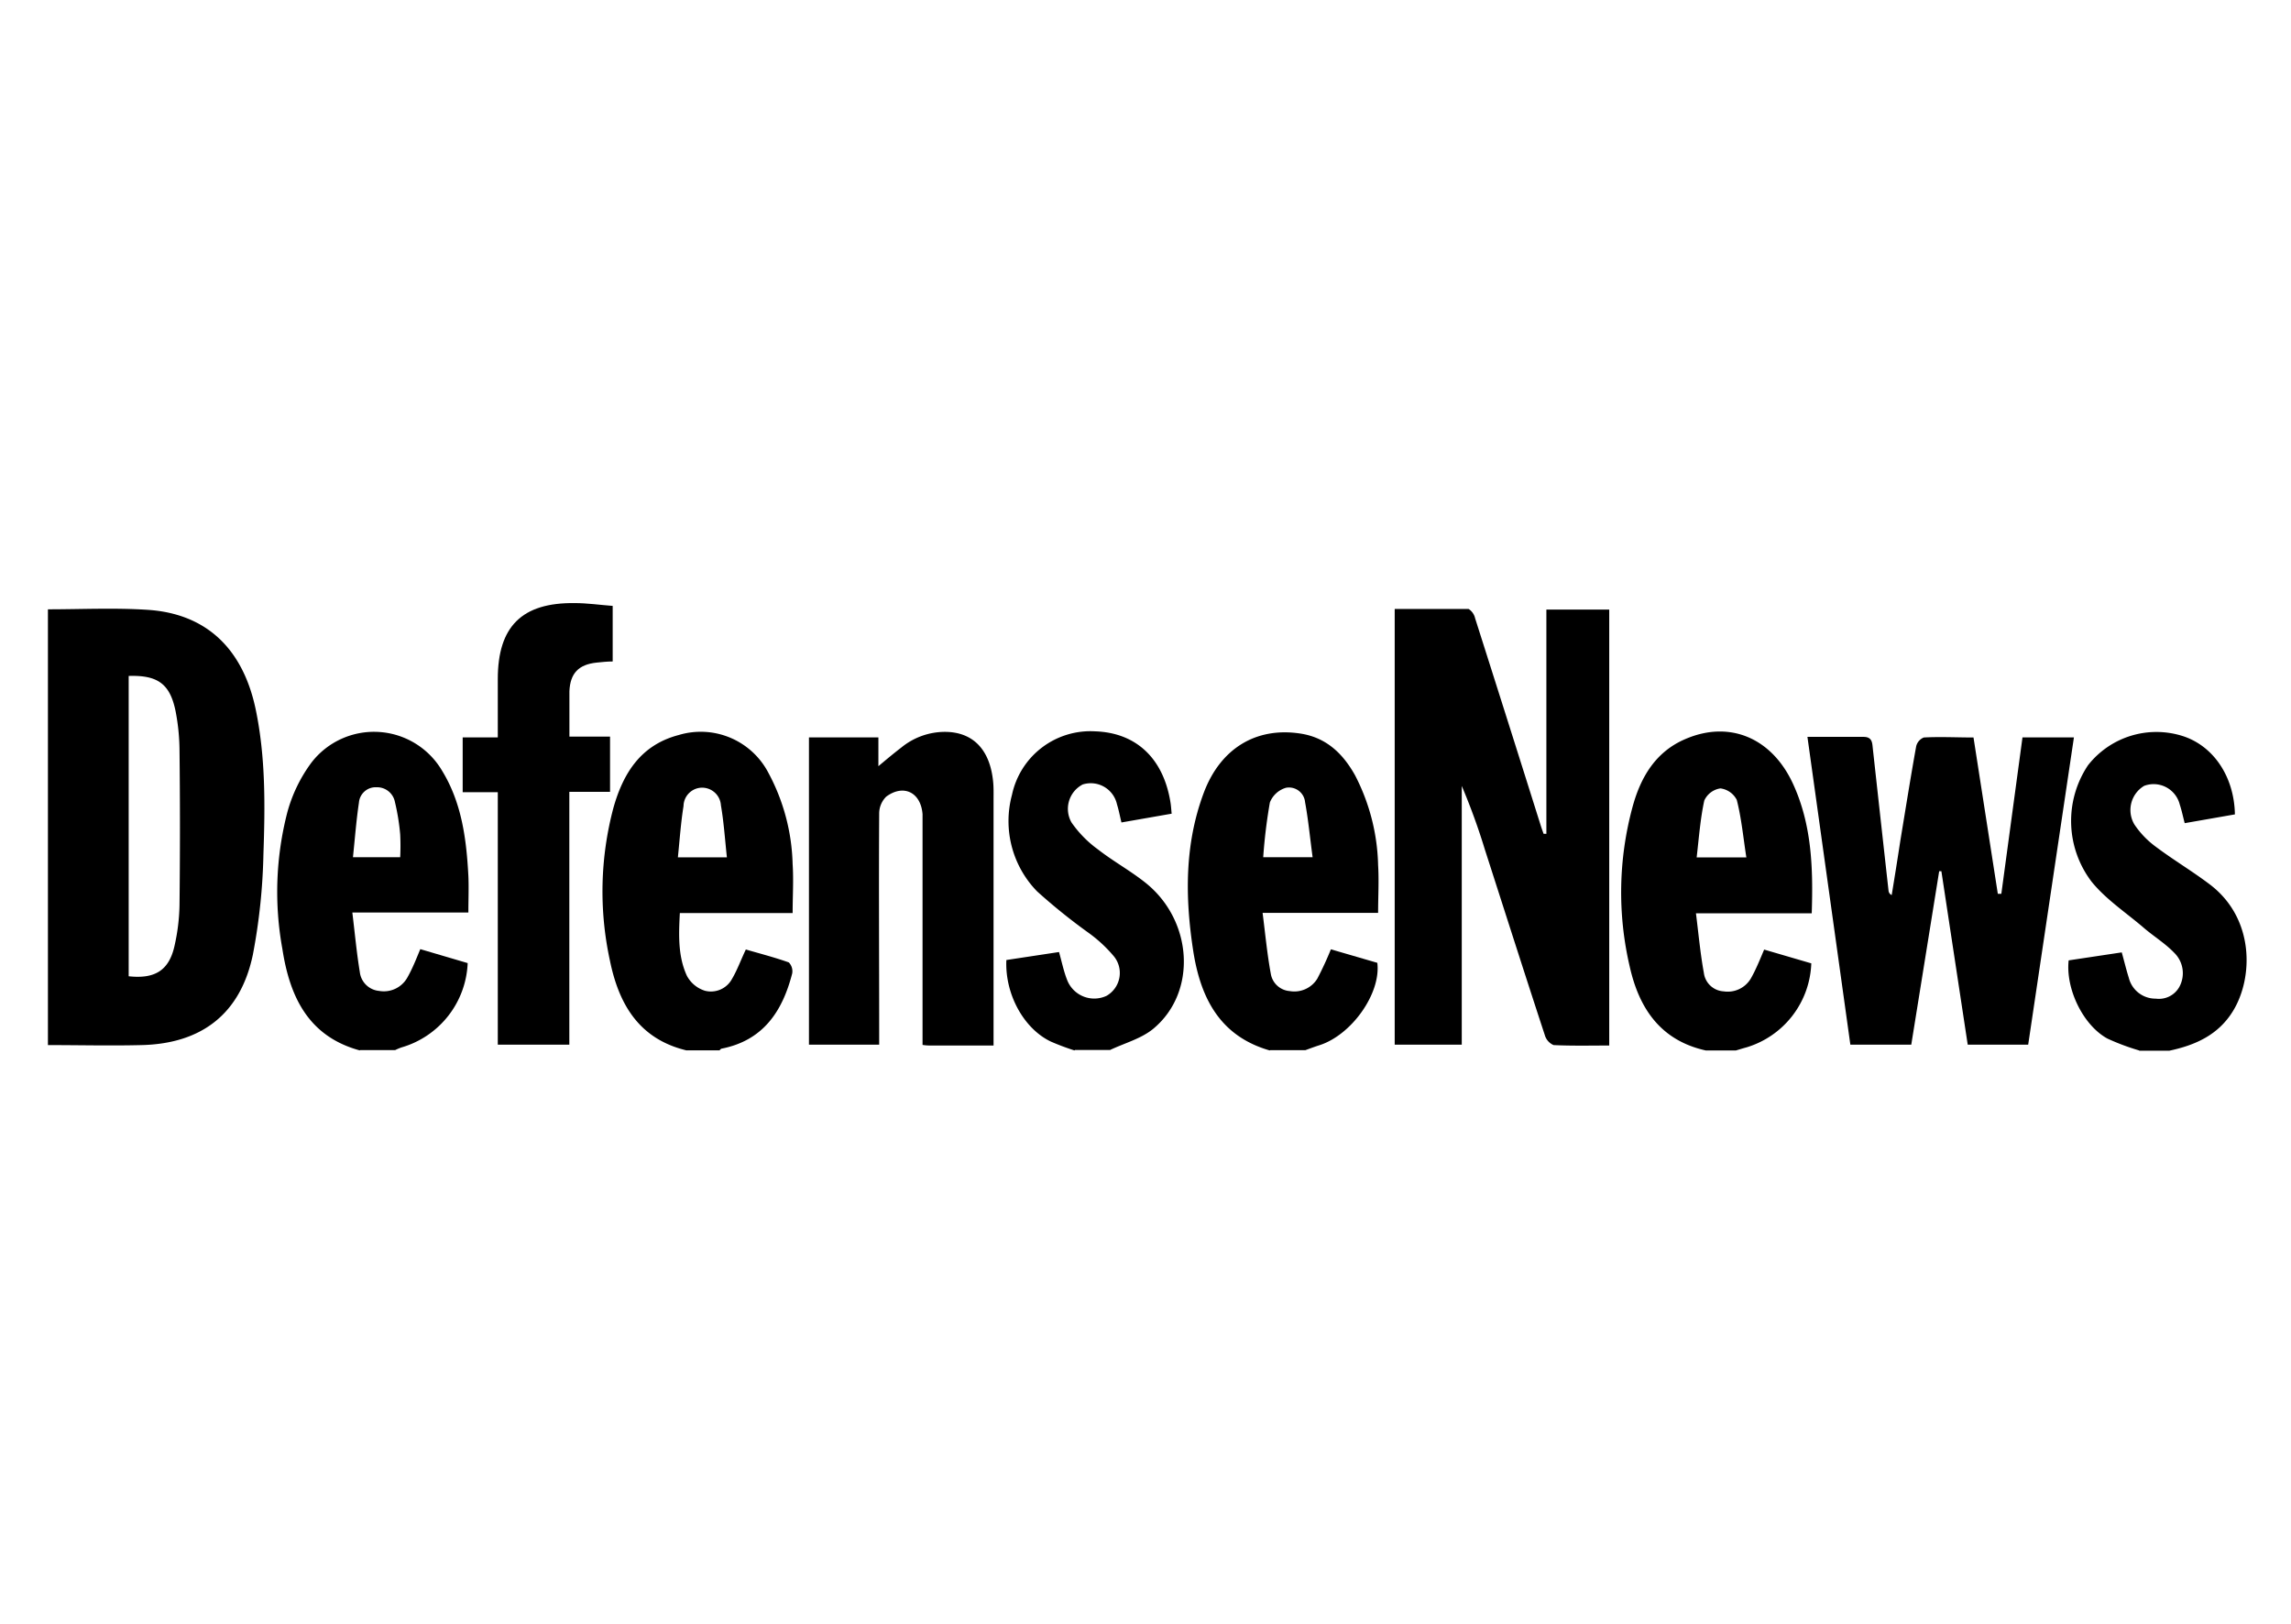
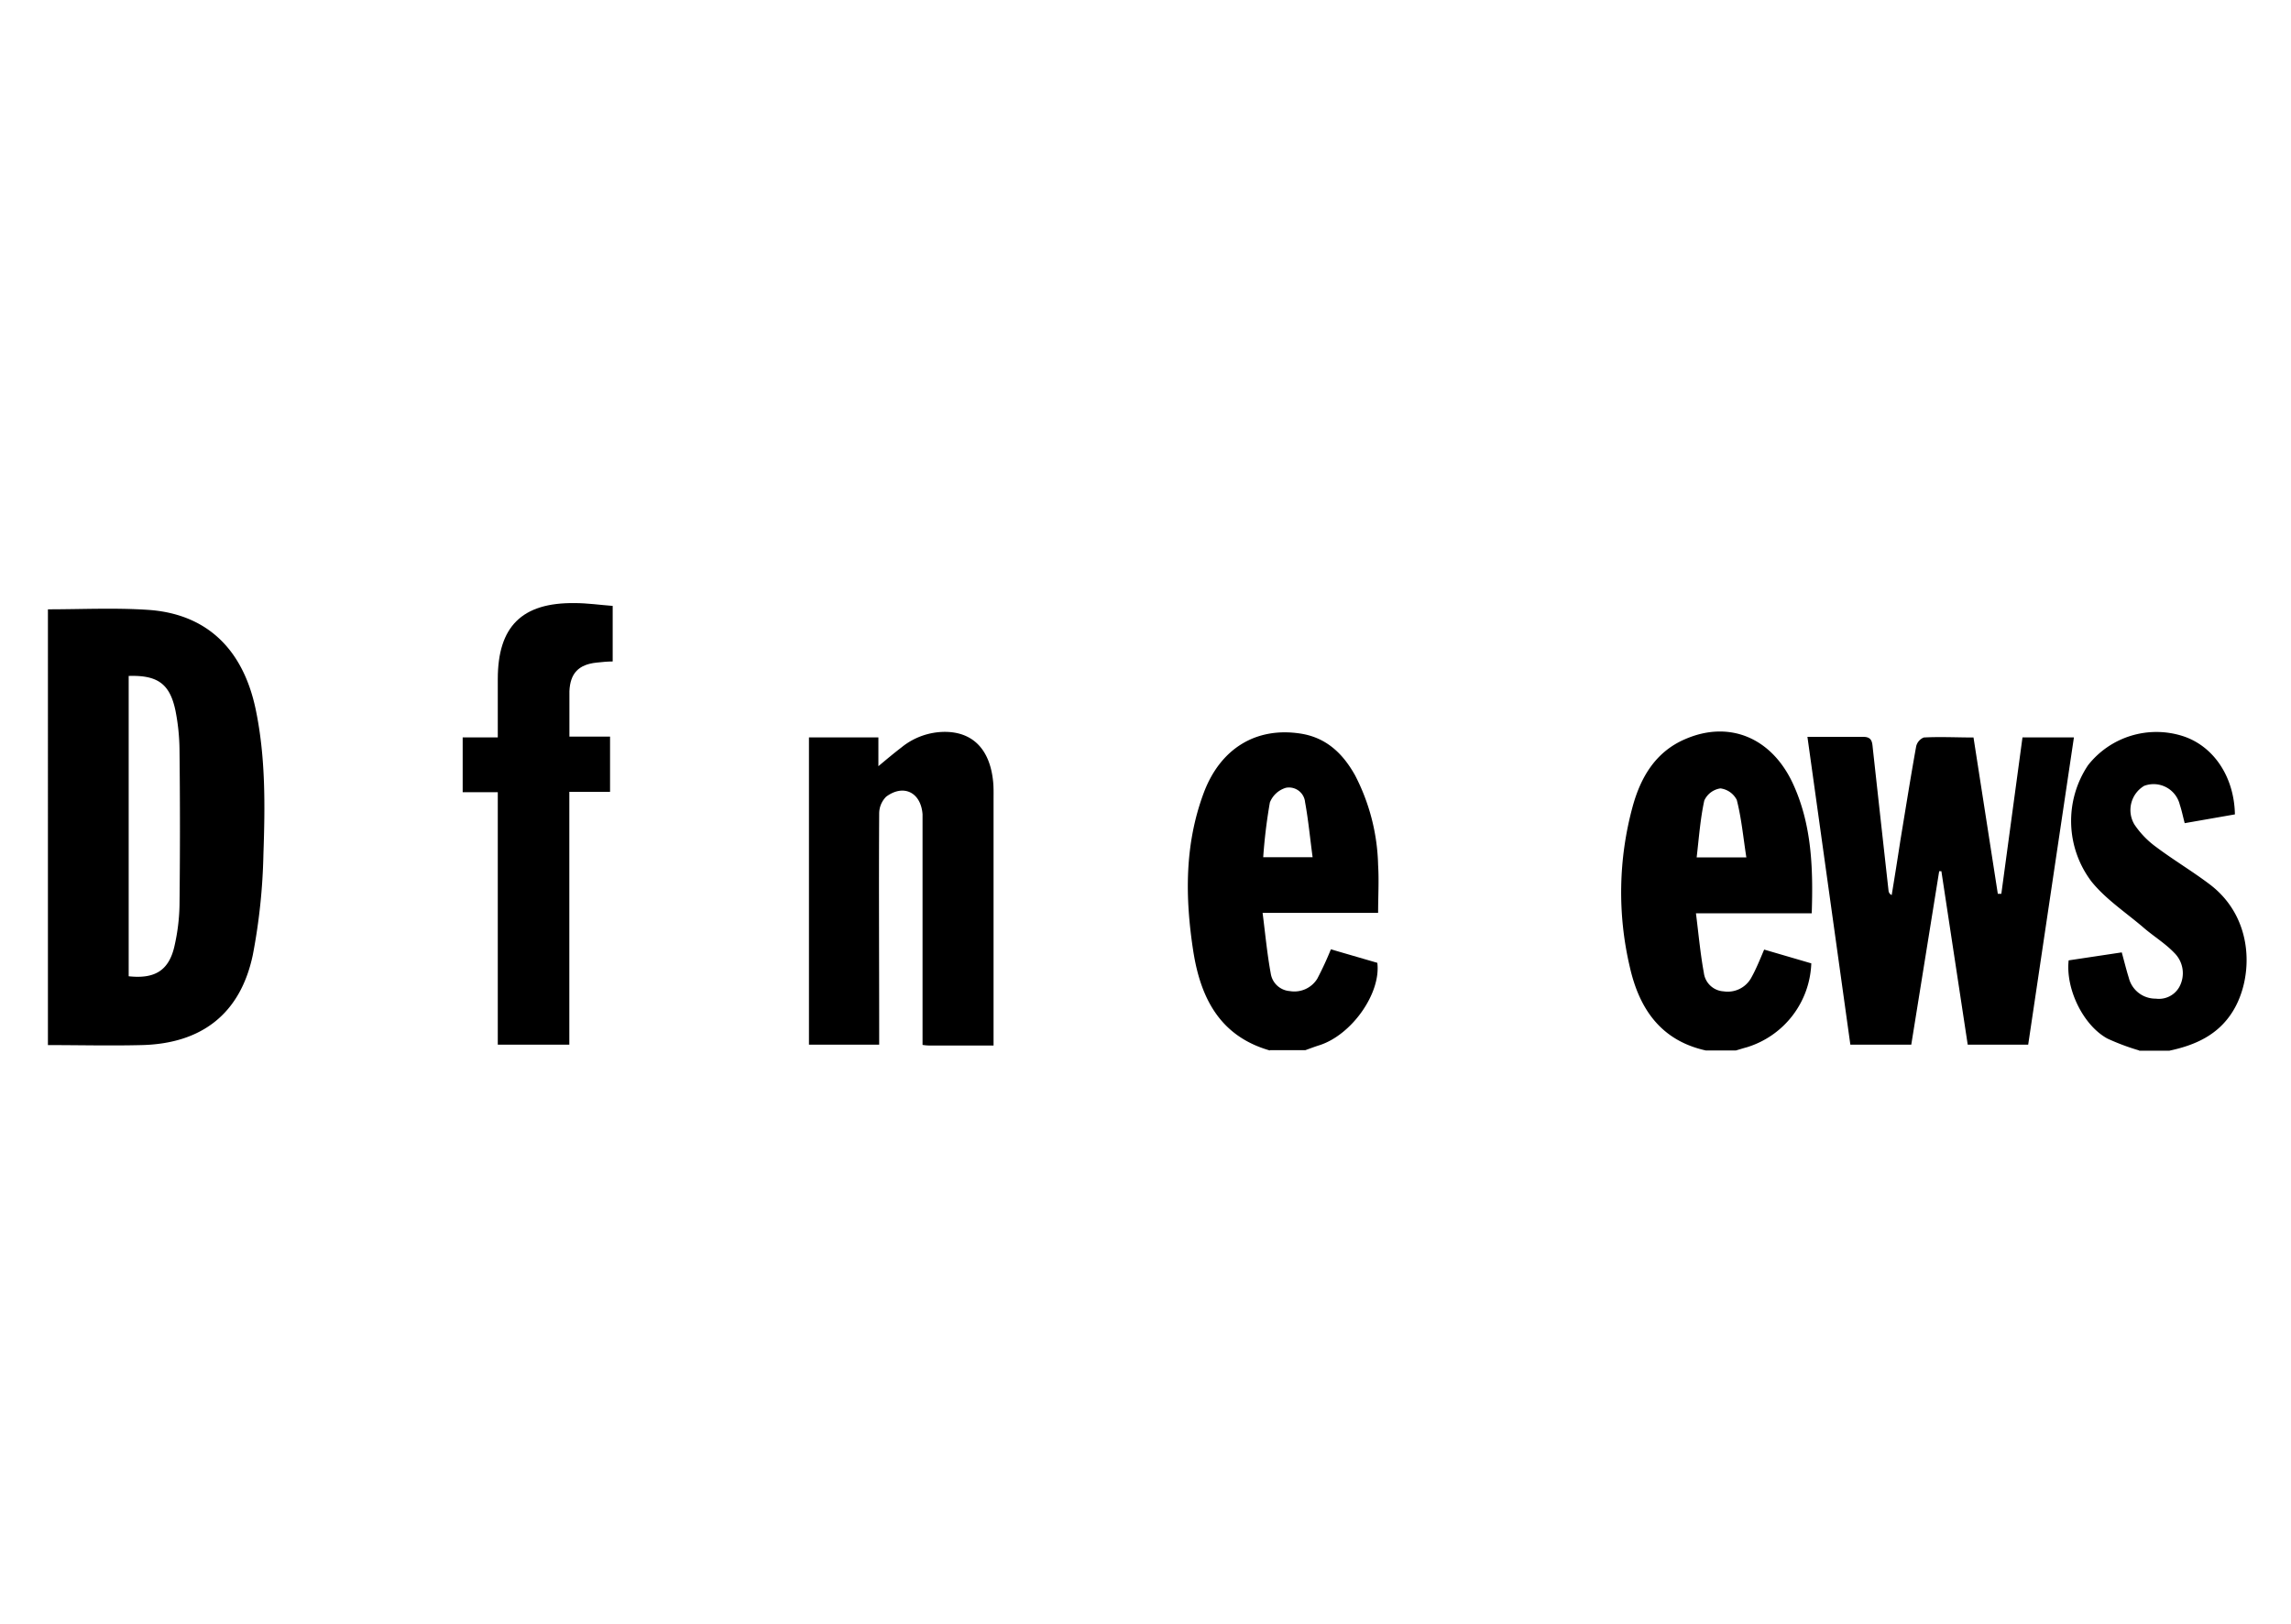
<svg xmlns="http://www.w3.org/2000/svg" id="svg2" viewBox="0 0 261 185">
  <title>newspaper-logos</title>
  <path d="M5.46,69.41c3.8,0,7.6-.19,11.38.06,6.67,0.44,10.84,4.43,12.29,11.34,1.14,5.46,1.07,11,.88,16.51a68,68,0,0,1-1.2,11.42c-1.4,6.72-5.81,10.15-12.68,10.31-3.56.09-7.11,0-10.67,0V69.41Zm9.2,7.6v34.2c3,0.33,4.61-.67,5.23-3.5a22.71,22.71,0,0,0,.56-4.56q0.1-8.87,0-17.74A24.16,24.16,0,0,0,20,81C19.37,77.93,18,76.89,14.66,77Z" />
  <path d="M144.65,119.66c-5.69-1.63-7.88-6-8.71-11.32-0.94-6.1-1-12.18,1.21-18.06,1.89-5,5.91-7.46,10.91-6.73,3,0.43,4.91,2.26,6.31,4.76A23.35,23.35,0,0,1,157,98.56c0.11,1.76,0,3.54,0,5.43H143.84c0.31,2.42.52,4.68,0.93,6.91a2.37,2.37,0,0,0,2.18,2,3.07,3.07,0,0,0,3.12-1.41,36.85,36.85,0,0,0,1.55-3.35l5.29,1.54c0.43,3.49-2.94,8.23-6.61,9.39-0.54.17-1.06,0.37-1.59,0.56h-4Zm4.89-22c-0.3-2.22-.49-4.27-0.86-6.28a1.84,1.84,0,0,0-2.18-1.64,2.82,2.82,0,0,0-1.83,1.67,60.69,60.69,0,0,0-.76,6.24h5.63Z" />
-   <path d="M41,119.66c-5.9-1.6-8-6.17-8.83-11.56a36.24,36.24,0,0,1,.57-15.59,17,17,0,0,1,2.74-5.64,9,9,0,0,1,14.88.92c2.26,3.69,2.78,7.83,3,12,0.06,1.34,0,2.68,0,4.16H40.14c0.29,2.38.49,4.59,0.85,6.77a2.44,2.44,0,0,0,2.21,2.16,3.07,3.07,0,0,0,3.2-1.51c0.57-1,1-2.08,1.48-3.25l5.4,1.59a10.45,10.45,0,0,1-7.52,9.6,5.83,5.83,0,0,0-.74.31H41Zm4.59-22a25.76,25.76,0,0,0,0-2.62,25.24,25.24,0,0,0-.6-3.69,2.07,2.07,0,0,0-2.1-1.67,1.91,1.91,0,0,0-2,1.76c-0.3,2-.46,4.12-0.68,6.21h5.37Z" />
-   <path d="M78.23,119.66c-5.41-1.29-7.73-5.24-8.75-10.26A37,37,0,0,1,69.89,92C71,88.08,73,84.86,77.32,83.73A8.69,8.69,0,0,1,87.52,88,23.15,23.15,0,0,1,90.3,98.45c0.12,1.81,0,3.63,0,5.56H77.45c-0.13,2.51-.22,4.92.8,7.14a3.51,3.51,0,0,0,2.06,1.71,2.73,2.73,0,0,0,3.09-1.36c0.59-1,1-2.15,1.57-3.34,1.61,0.47,3.28.9,4.89,1.47a1.43,1.43,0,0,1,.39,1.26c-1.11,4.33-3.32,7.65-8.07,8.57a0.58,0.58,0,0,0-.2.19H78.23Zm-1-22h5.58c-0.22-2.06-.35-4-0.68-5.93a2.15,2.15,0,0,0-2.26-2,2.13,2.13,0,0,0-2,2.09C77.57,93.67,77.44,95.58,77.23,97.64Z" />
  <path d="M194.32,119.66c-5.13-1.14-7.58-4.77-8.65-9.53A37.14,37.14,0,0,1,186,91.87c0.92-3.35,2.62-6.24,6-7.68,5-2.16,9.82-.17,12.25,5.06,2.16,4.67,2.32,9.64,2.15,14.79H193.21c0.3,2.38.5,4.6,0.9,6.78a2.41,2.41,0,0,0,2.26,2.11,3.06,3.06,0,0,0,3.09-1.46c0.57-1,1-2.07,1.52-3.3l5.37,1.57A10.38,10.38,0,0,1,199,119.3c-0.41.11-.82,0.24-1.23,0.36h-3.47Zm4.63-22c-0.36-2.33-.56-4.48-1.09-6.54A2.44,2.44,0,0,0,196,89.81a2.4,2.4,0,0,0-1.84,1.38c-0.46,2.11-.61,4.28-0.87,6.48H199Z" />
-   <path d="M122.41,119.66a27.7,27.7,0,0,1-2.67-1c-3.1-1.46-5.27-5.41-5.09-9.3l6-.91c0.32,1.15.53,2.18,0.91,3.15a3.31,3.31,0,0,0,4.5,1.84,3,3,0,0,0,.84-4.5,15.84,15.84,0,0,0-2.82-2.63,67.81,67.81,0,0,1-5.93-4.77,11.47,11.47,0,0,1-2.86-11,9.14,9.14,0,0,1,9.48-7.23c4.68,0.16,7.78,3.09,8.58,8.12,0.06,0.37.08,0.75,0.13,1.26l-5.72,1c-0.19-.78-0.31-1.43-0.51-2.07a3.06,3.06,0,0,0-3.9-2.26,3.13,3.13,0,0,0-1.28,4.33,12.78,12.78,0,0,0,3,3.06c1.74,1.36,3.7,2.43,5.42,3.8,5.42,4.32,5.91,12.47.91,16.63-1.37,1.14-3.28,1.64-4.94,2.43h-4Z" />
  <path d="M243.7,119.66a26.39,26.39,0,0,1-3.61-1.35c-2.76-1.5-4.78-5.65-4.42-8.91l6.05-.91c0.29,1.05.52,2,.8,2.89a3.13,3.13,0,0,0,3.08,2.38,2.66,2.66,0,0,0,2.68-1.34,3.25,3.25,0,0,0-.57-3.87c-1-1.05-2.31-1.86-3.44-2.82-2-1.73-4.35-3.26-6-5.31a11.42,11.42,0,0,1-.4-13.24,9.9,9.9,0,0,1,10.74-3.35c3.52,1.1,5.92,4.6,6,8.94l-5.72,1c-0.2-.76-0.34-1.45-0.56-2.11a3.07,3.07,0,0,0-4.06-2.14,3.21,3.21,0,0,0-1.11,4.4,10.16,10.16,0,0,0,2.47,2.56c2,1.5,4.16,2.78,6.15,4.29,5.1,3.89,4.93,10.65,2.6,14.42-1.67,2.71-4.28,3.87-7.24,4.5H243.7Z" />
-   <path d="M176.17,95V69.44h7.16V119.1c-2.14,0-4.25.05-6.34-.05a1.77,1.77,0,0,1-1-1.14c-2.3-7-4.55-14.07-6.82-21.11a73.09,73.09,0,0,0-2.64-7.27V119h-7.64V69.37c2.8,0,5.61,0,8.42,0a1.69,1.69,0,0,1,.74,1.06q3.76,11.8,7.48,23.62c0.1,0.31.21,0.62,0.32,0.93h0.29Z" />
  <path d="M205.91,83.94c2.26,0,4.32,0,6.38,0,1,0,1,.65,1.07,1.33q0.89,8.1,1.79,16.19a0.6,0.6,0,0,0,.36.5q0.52-3.15,1-6.29c0.59-3.56,1.15-7.12,1.79-10.66a1.44,1.44,0,0,1,.87-1c1.86-.1,3.73,0,5.66,0l2.77,17.81H228L230.41,84h5.86l-5.21,35h-6.89l-3-19.76-0.25,0L217.74,119H210.8Z" />
  <path d="M113.19,119.1h-7.09c-0.28,0-.56,0-1-0.07,0-.58,0-1.09,0-1.61q0-11.47,0-22.94c0-.58,0-1.16,0-1.73-0.19-2.48-2.15-3.47-4.14-2a2.71,2.71,0,0,0-.8,1.93c-0.05,8.18,0,16.35,0,24.53V119H92.16V84h7.91v3.28c1-.84,1.81-1.51,2.63-2.14a7.86,7.86,0,0,1,4.93-1.77c3.2,0,5.15,2,5.51,5.66,0.07,0.67.05,1.35,0.05,2q0,13.13,0,26.26v1.77Z" />
  <path d="M64.86,90.22V119H56.71V90.24h-4V84h4c0-1.24,0-2.28,0-3.32s0-2.21,0-3.32c0-6,2.75-8.73,8.76-8.66,1.43,0,2.86.21,4.33,0.32v6.33c-0.63,0-1.23.07-1.84,0.13-2.06.22-3,1.23-3.09,3.26,0,1.67,0,3.34,0,5.17h4.63v6.29H64.86Z" />
</svg>